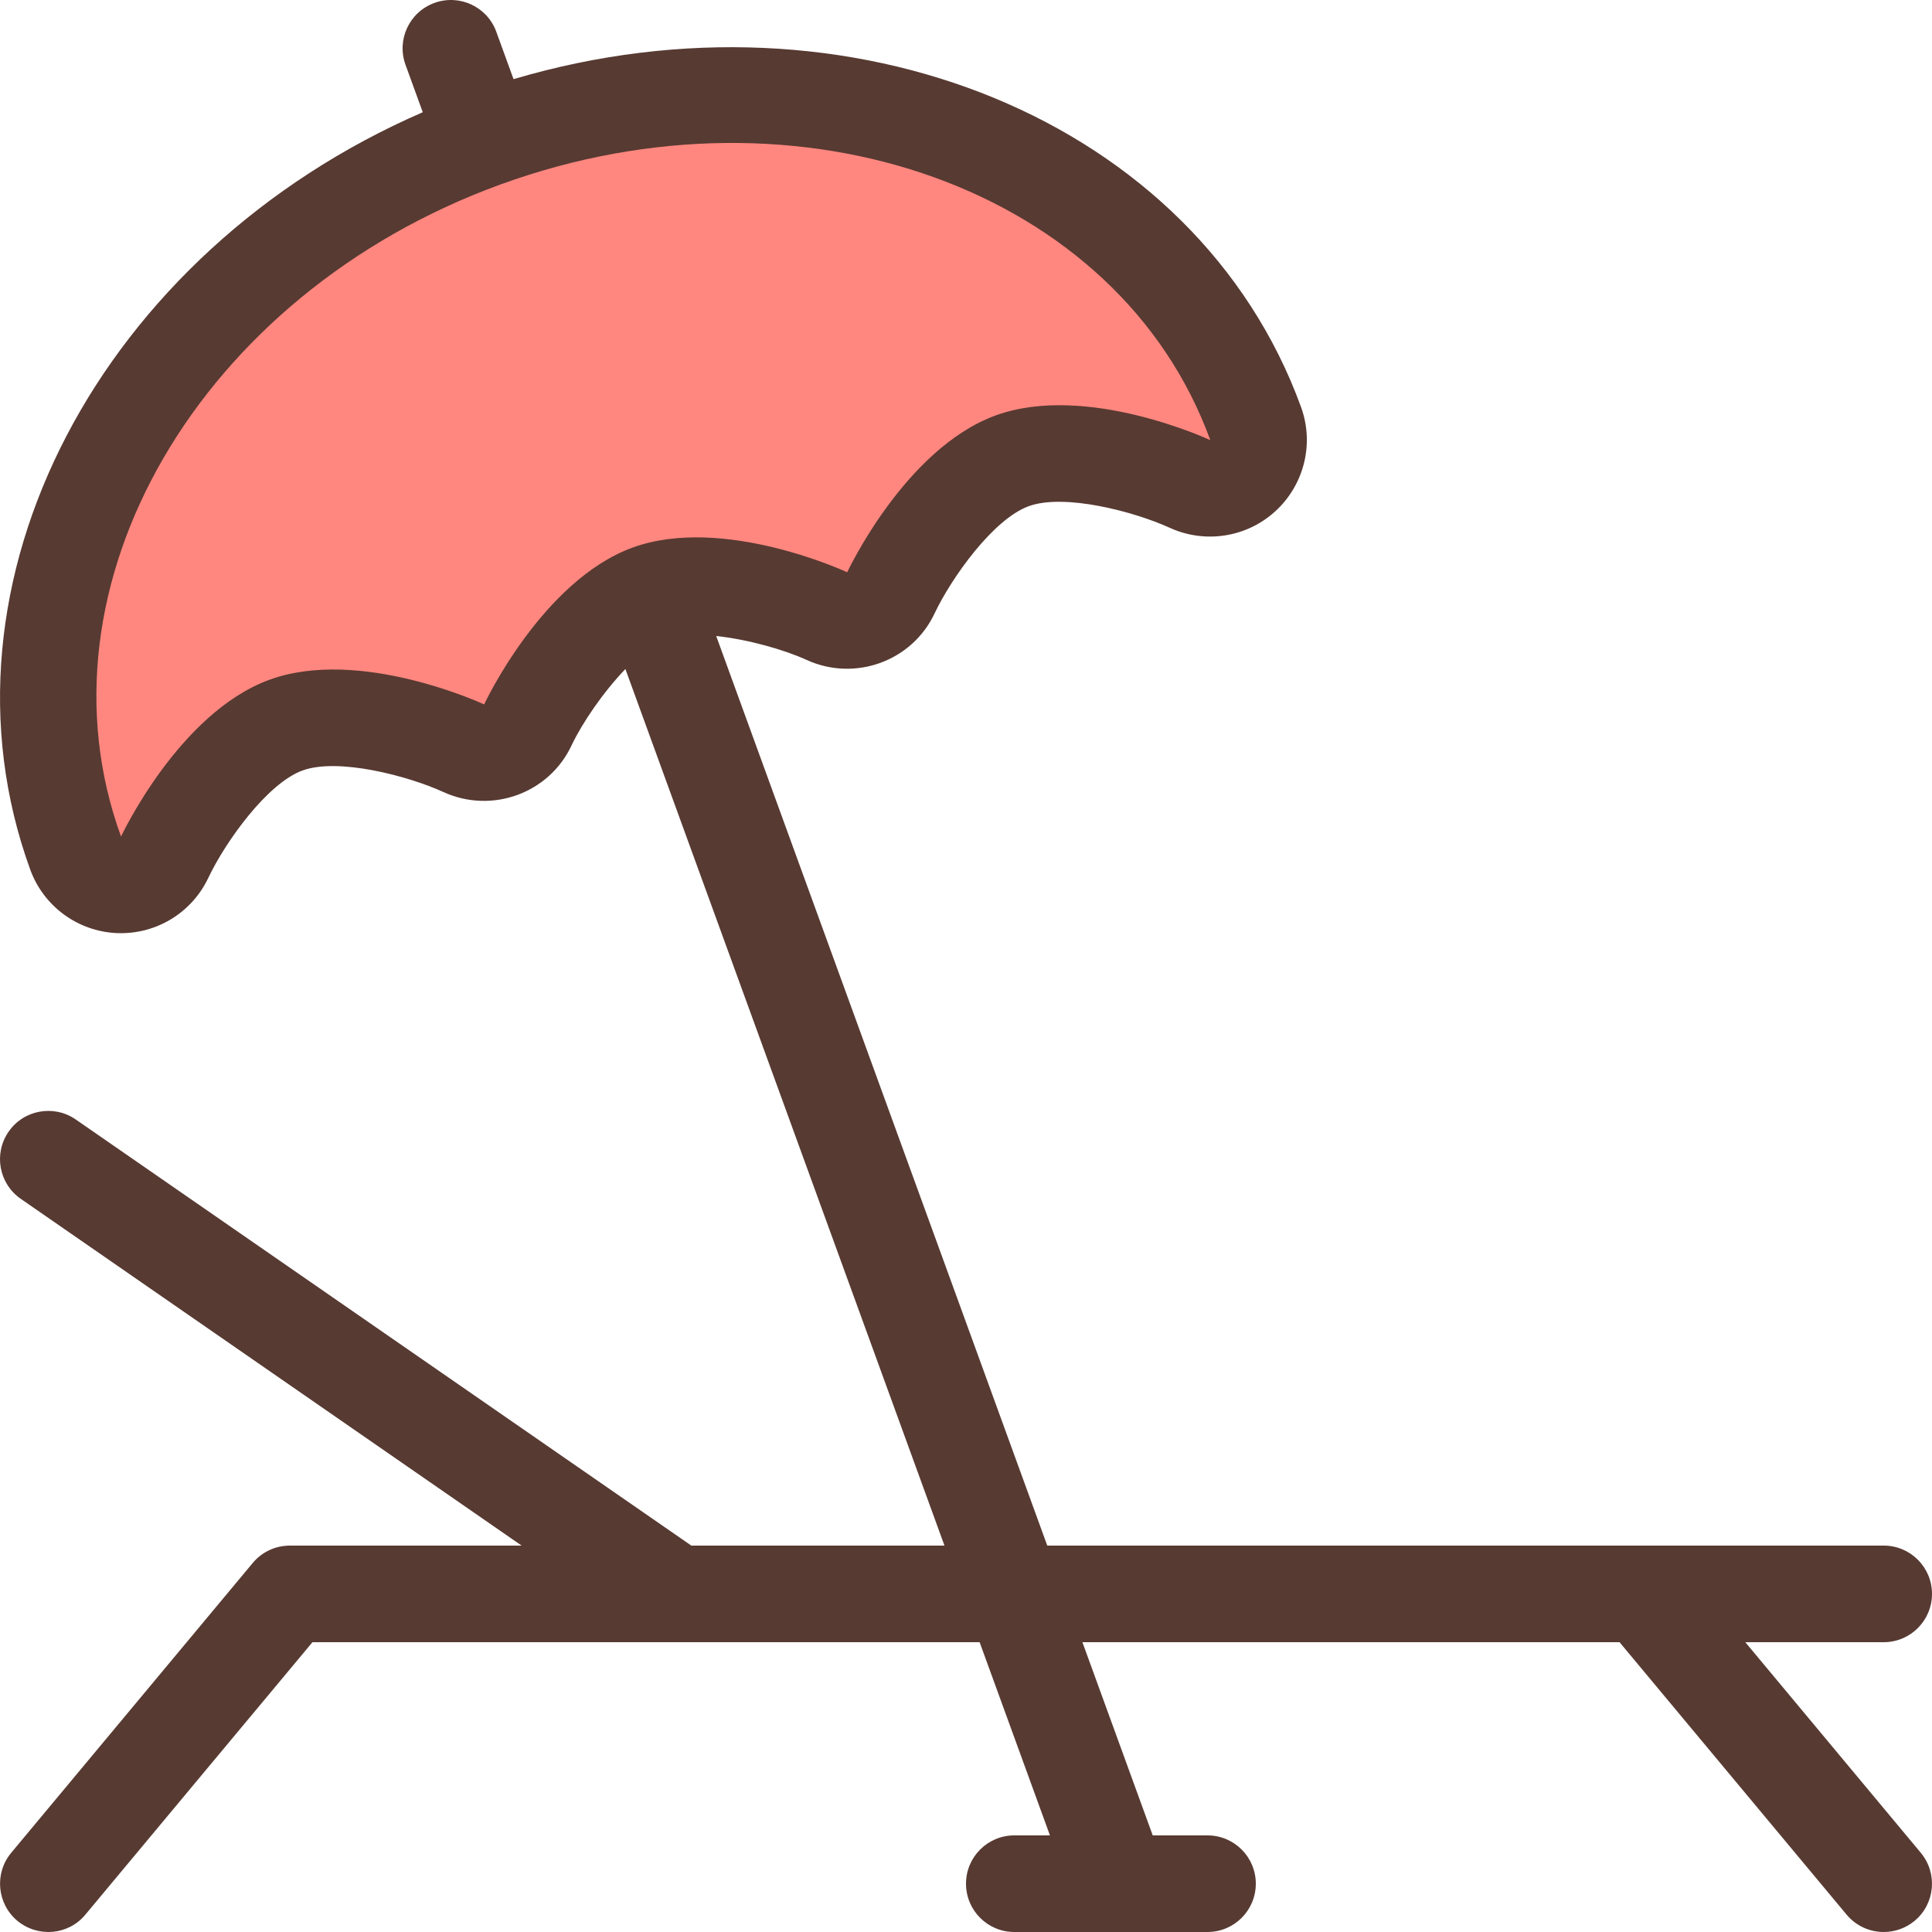
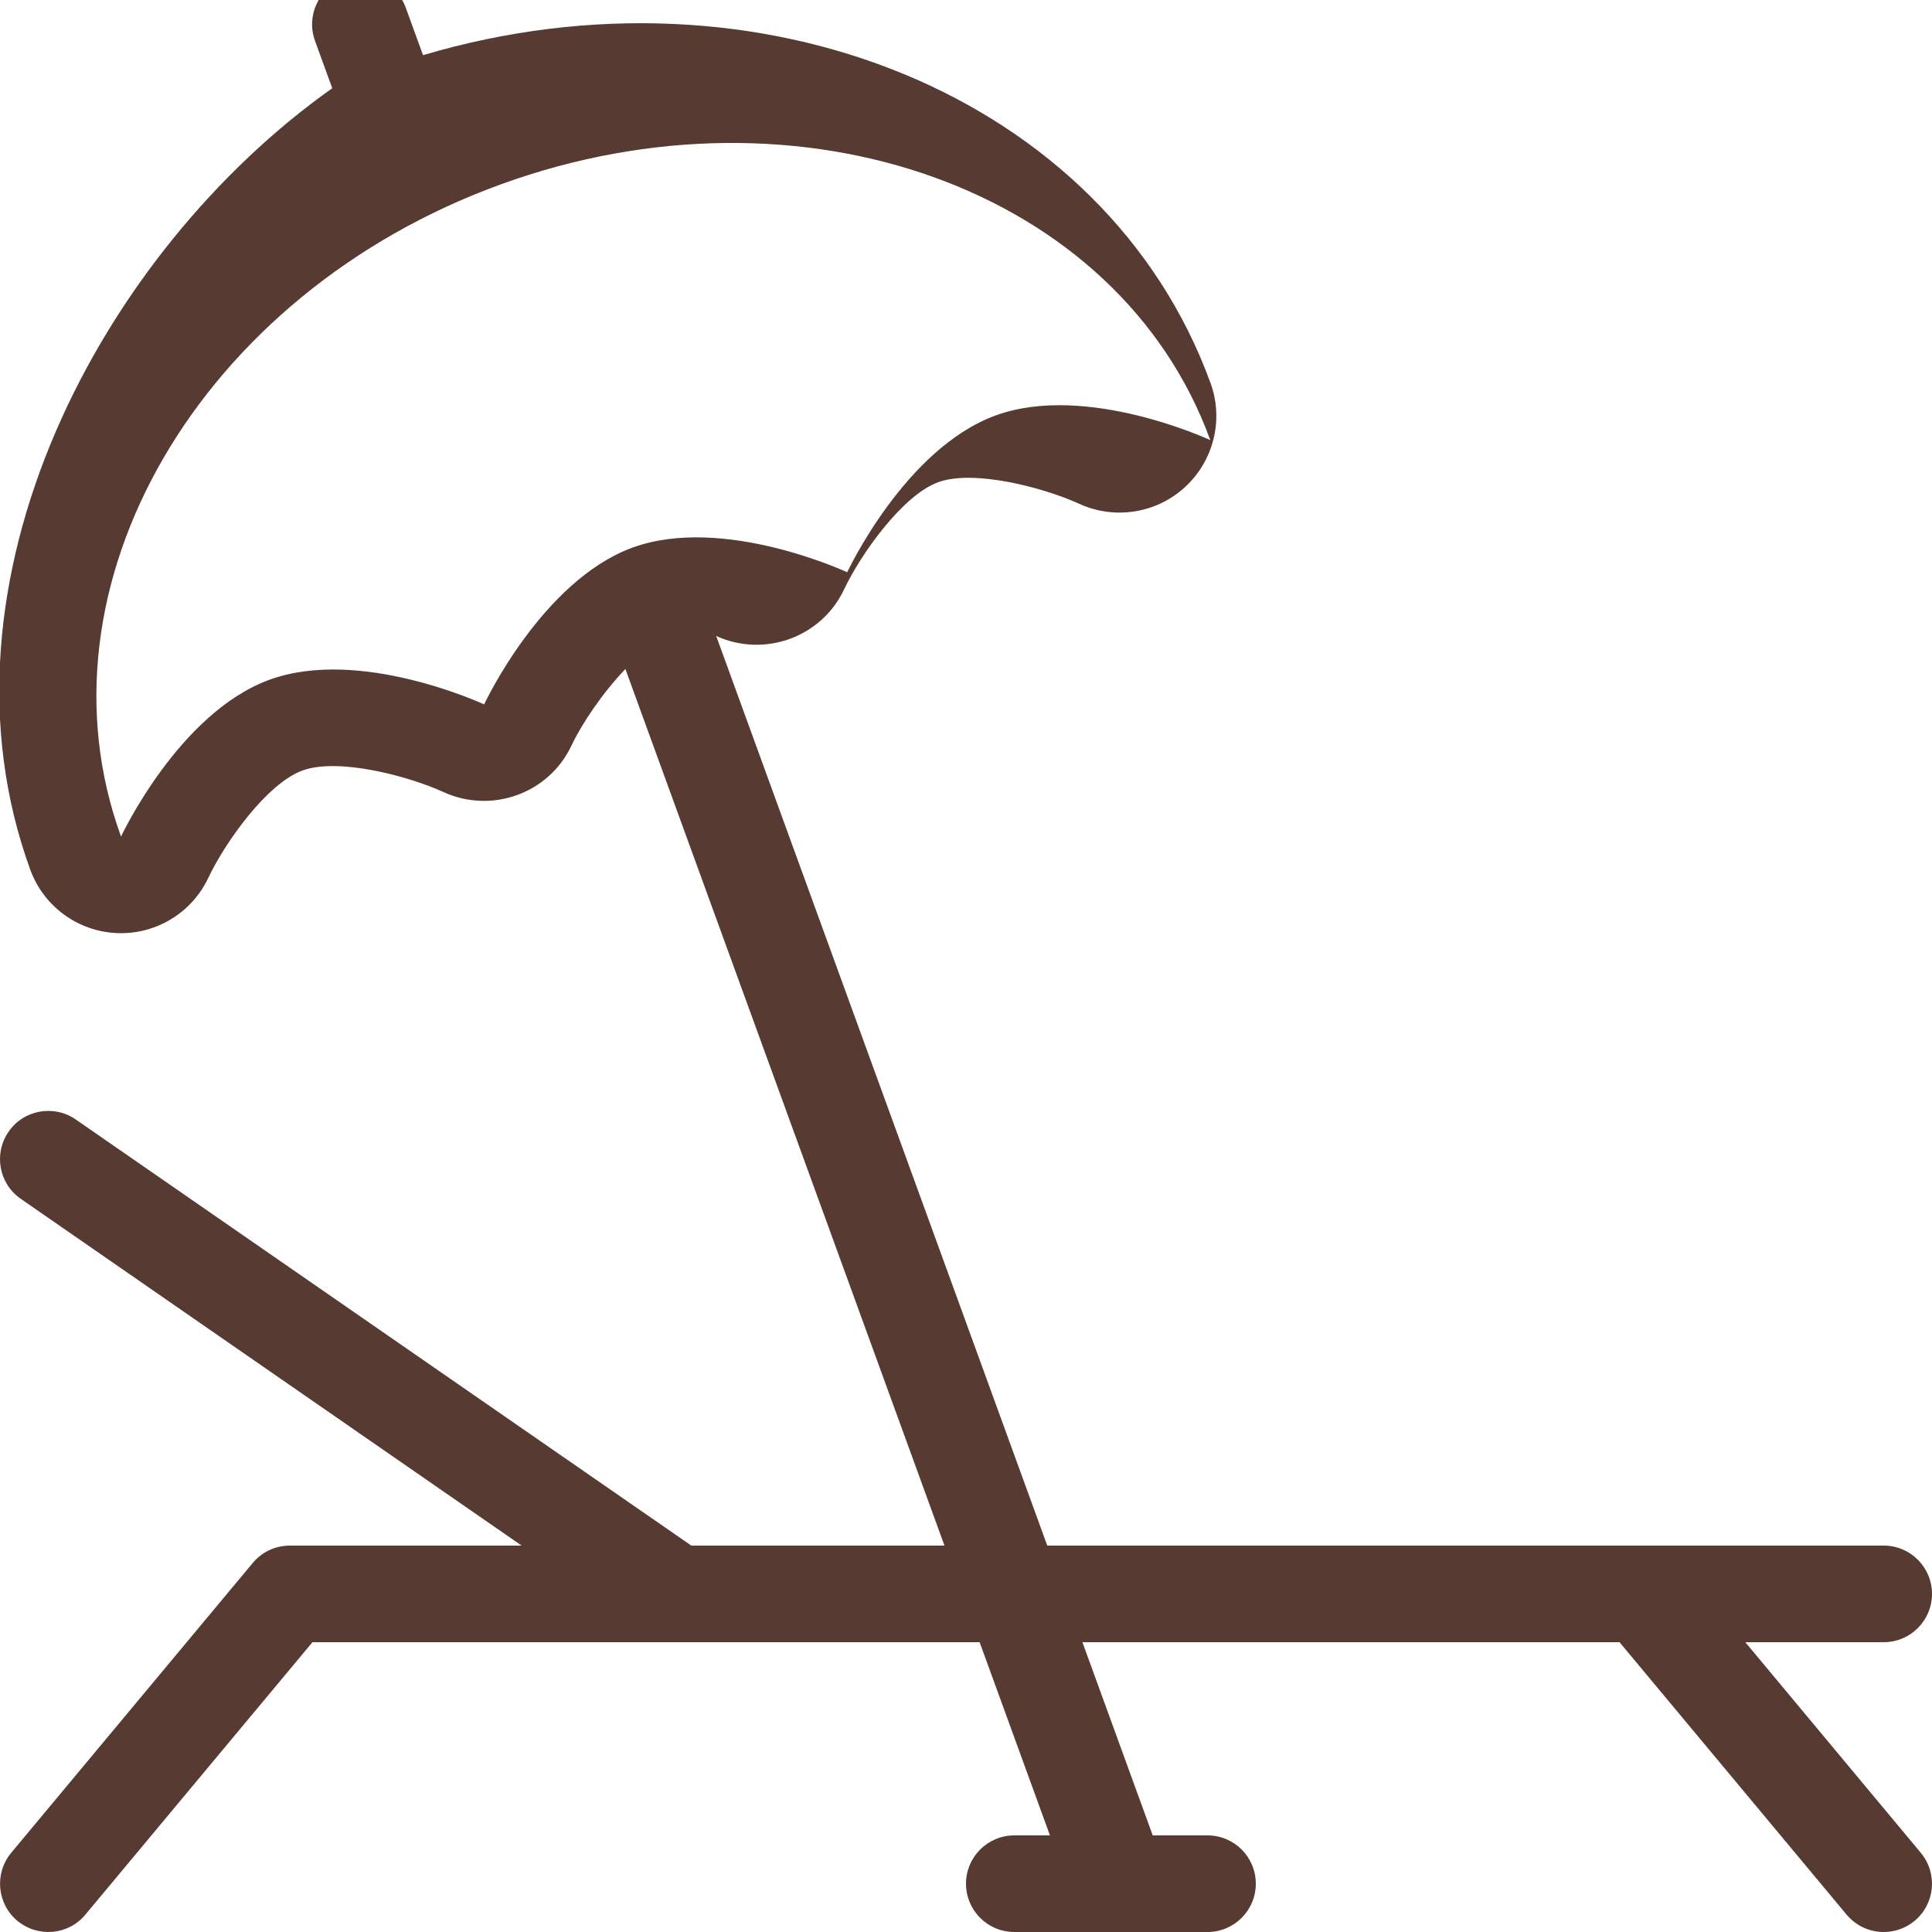
<svg xmlns="http://www.w3.org/2000/svg" height="800px" width="800px" version="1.1" id="Layer_1" viewBox="0 0 512.004 512.004" xml:space="preserve">
-   <path style="fill:#FF877F;" d="M20.047,226.076c-13.013-35.755-8.653-75.264,12.279-111.249  c20.497-35.226,54.571-62.908,95.923-77.961c21.47-7.817,43.58-11.785,65.732-11.785c65.041,0,119.518,34.219,138.786,87.177  l-17.434,15.974c-0.162-0.068-17.63-8.047-34.56-8.047c-4.787,0-8.994,0.649-12.527,1.937c-15.565,5.675-28.74,27.682-32.137,34.953  l-5.41,11.597l-11.597-5.41c-0.162-0.068-17.63-8.047-34.56-8.047c-4.787,0-8.994,0.649-12.527,1.937  c-15.556,5.666-28.732,27.682-32.128,34.953l-5.41,11.597l-11.597-5.41c-0.154-0.068-17.638-8.047-34.577-8.047  c-4.787,0-8.994,0.649-12.518,1.929c-15.565,5.675-28.74,27.682-32.137,34.953L20.047,226.076z" />
-   <path style="fill:#573A32;" d="M512.002,422.402c0-7.074-5.726-12.8-12.8-12.8H277.54l-87.74-241.058  c8.585,0.939,18.005,3.627,23.987,6.357c6.383,2.91,13.372,2.995,19.507,0.768c6.153-2.244,11.452-6.81,14.421-13.193  c4.446-9.344,15.488-24.9,24.909-28.331s27.878,1.391,37.385,5.734c6.246,2.85,13.252,3.029,19.465,0.768  c3.123-1.135,6.05-2.893,8.585-5.231c7.578-6.997,10.266-17.843,6.733-27.537c-27.691-76.109-119.526-113.331-208.7-86.903  l-4.565-12.553c-2.415-6.647-9.754-10.069-16.41-7.646c-6.647,2.423-10.069,9.754-7.646,16.41l4.565,12.553  C26.737,66.81-19.684,154.353,8.015,230.462c3.541,9.728,12.595,16.367,22.938,16.819c3.422,0.145,6.767-0.393,9.865-1.519  c6.263-2.278,11.52-6.963,14.447-13.244c4.446-9.344,15.488-24.9,24.909-28.331c9.421-3.43,27.878,1.391,37.385,5.734  c6.391,2.91,13.372,2.995,19.507,0.768c6.153-2.244,11.452-6.81,14.421-13.193c2.799-5.879,8.277-13.969,14.251-20.198  l84.557,232.303h-67.089L20.081,296.681c-5.751-4.002-13.798-2.603-17.801,3.234c-4.028,5.811-2.577,13.79,3.251,17.809  l132.702,91.878H76.802c-3.797,0-7.398,1.69-9.822,4.599l-64,76.8c-4.523,5.436-3.797,13.508,1.621,18.039  c5.453,4.497,13.525,3.814,18.022-1.638l60.177-72.201h176.811l18.637,51.2h-9.446c-7.074,0-12.8,5.726-12.8,12.8  s5.726,12.8,12.8,12.8h51.2c7.074,0,12.8-5.726,12.8-12.8s-5.726-12.8-12.8-12.8h-14.515l-18.637-51.2h142.345l60.177,72.201  c2.534,3.038,6.178,4.599,9.83,4.599c2.901,0,5.803-0.973,8.201-2.961c5.427-4.523,6.152-12.604,1.621-18.039l-46.498-55.799h36.676  C506.276,435.202,512.002,429.476,512.002,422.402z M167.657,145.112c-24.055,8.755-39.356,41.566-39.356,41.566  s-32.811-15.3-56.866-6.545s-39.356,41.566-39.356,41.566C7.895,155.275,52.917,77.903,132.627,48.89  c79.718-29.013,163.934,1.314,188.117,67.746c0,0-32.811-15.3-56.866-6.545s-39.356,41.566-39.356,41.566  S191.712,136.356,167.657,145.112z" />
+   <path style="fill:#573A32;" d="M512.002,422.402c0-7.074-5.726-12.8-12.8-12.8H277.54l-87.74-241.058  c6.383,2.91,13.372,2.995,19.507,0.768c6.153-2.244,11.452-6.81,14.421-13.193  c4.446-9.344,15.488-24.9,24.909-28.331s27.878,1.391,37.385,5.734c6.246,2.85,13.252,3.029,19.465,0.768  c3.123-1.135,6.05-2.893,8.585-5.231c7.578-6.997,10.266-17.843,6.733-27.537c-27.691-76.109-119.526-113.331-208.7-86.903  l-4.565-12.553c-2.415-6.647-9.754-10.069-16.41-7.646c-6.647,2.423-10.069,9.754-7.646,16.41l4.565,12.553  C26.737,66.81-19.684,154.353,8.015,230.462c3.541,9.728,12.595,16.367,22.938,16.819c3.422,0.145,6.767-0.393,9.865-1.519  c6.263-2.278,11.52-6.963,14.447-13.244c4.446-9.344,15.488-24.9,24.909-28.331c9.421-3.43,27.878,1.391,37.385,5.734  c6.391,2.91,13.372,2.995,19.507,0.768c6.153-2.244,11.452-6.81,14.421-13.193c2.799-5.879,8.277-13.969,14.251-20.198  l84.557,232.303h-67.089L20.081,296.681c-5.751-4.002-13.798-2.603-17.801,3.234c-4.028,5.811-2.577,13.79,3.251,17.809  l132.702,91.878H76.802c-3.797,0-7.398,1.69-9.822,4.599l-64,76.8c-4.523,5.436-3.797,13.508,1.621,18.039  c5.453,4.497,13.525,3.814,18.022-1.638l60.177-72.201h176.811l18.637,51.2h-9.446c-7.074,0-12.8,5.726-12.8,12.8  s5.726,12.8,12.8,12.8h51.2c7.074,0,12.8-5.726,12.8-12.8s-5.726-12.8-12.8-12.8h-14.515l-18.637-51.2h142.345l60.177,72.201  c2.534,3.038,6.178,4.599,9.83,4.599c2.901,0,5.803-0.973,8.201-2.961c5.427-4.523,6.152-12.604,1.621-18.039l-46.498-55.799h36.676  C506.276,435.202,512.002,429.476,512.002,422.402z M167.657,145.112c-24.055,8.755-39.356,41.566-39.356,41.566  s-32.811-15.3-56.866-6.545s-39.356,41.566-39.356,41.566C7.895,155.275,52.917,77.903,132.627,48.89  c79.718-29.013,163.934,1.314,188.117,67.746c0,0-32.811-15.3-56.866-6.545s-39.356,41.566-39.356,41.566  S191.712,136.356,167.657,145.112z" />
</svg>